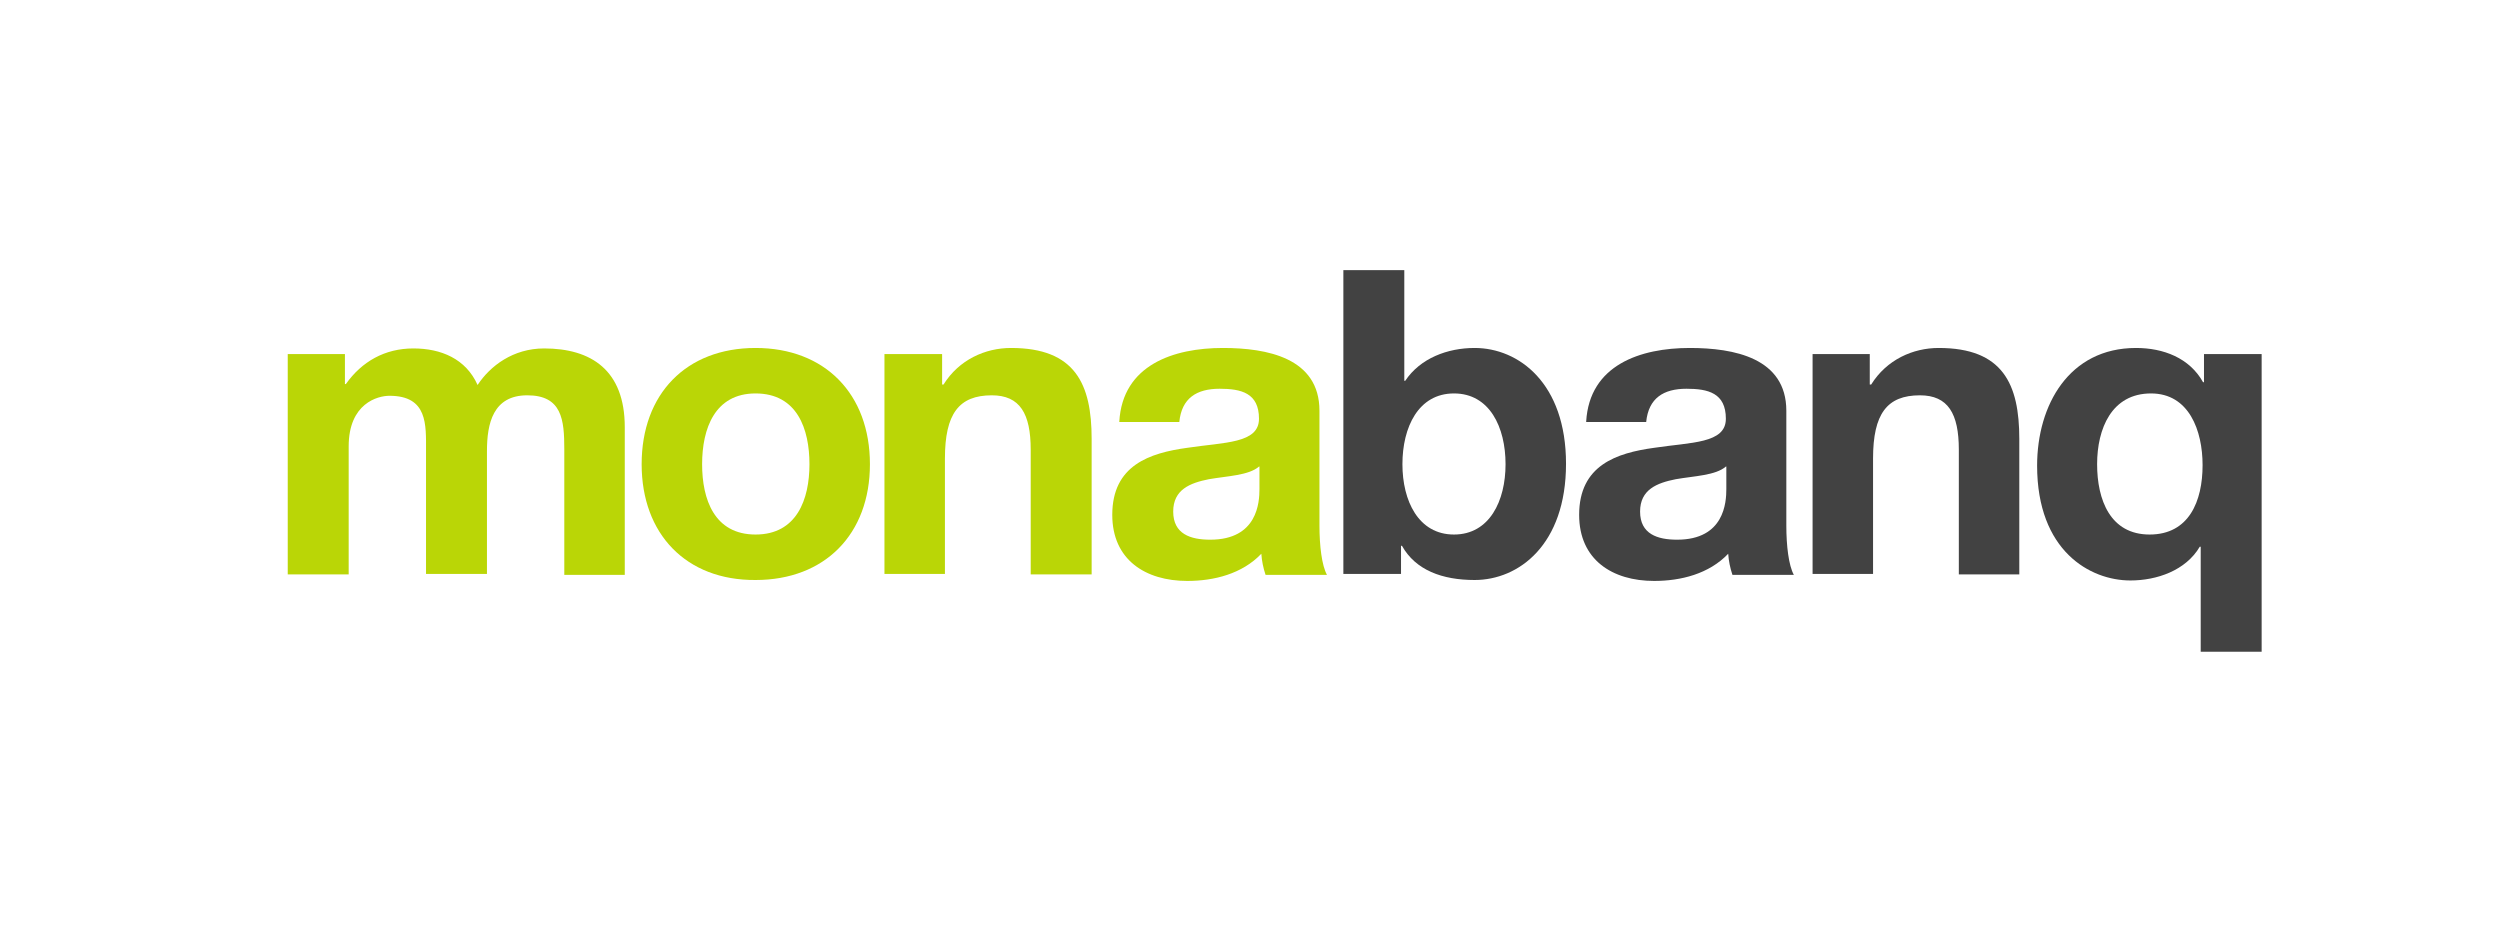
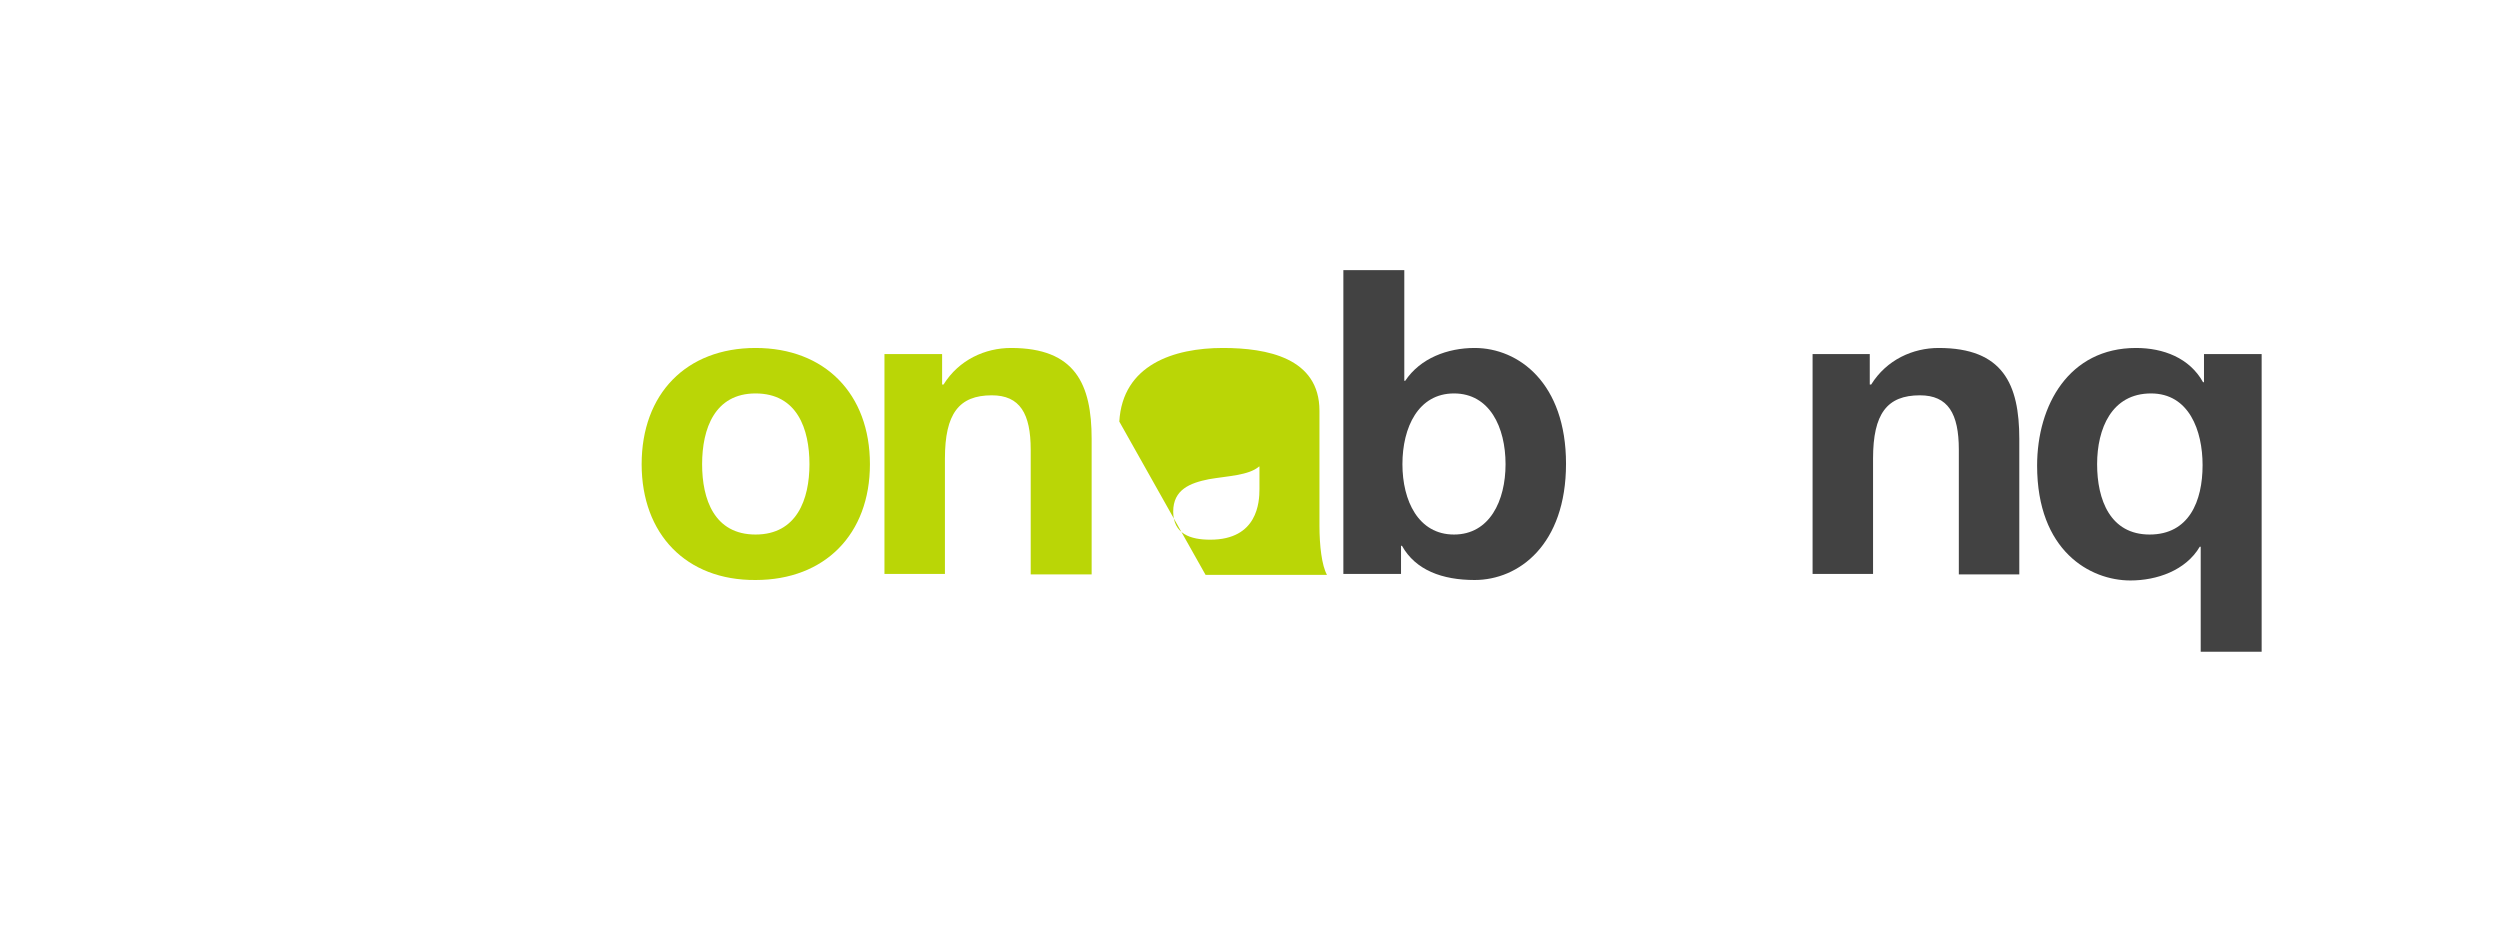
<svg xmlns="http://www.w3.org/2000/svg" xmlns:ns1="http://sodipodi.sourceforge.net/DTD/sodipodi-0.dtd" xmlns:ns2="http://www.inkscape.org/namespaces/inkscape" version="1.1" id="Calque_1" x="0px" y="0px" viewBox="0 0 400 150" enable-background="new 0 0 430 90" xml:space="preserve" ns1:docname="monabanq.svg" width="400" height="150" ns2:version="1.3 (0e150ed, 2023-07-21)">
  <defs id="defs8" />
  <ns1:namedview id="namedview8" pagecolor="#ffffff" bordercolor="#000000" borderopacity="0.25" ns2:showpageshadow="2" ns2:pageopacity="0.0" ns2:pagecheckerboard="0" ns2:deskcolor="#d1d1d1" ns2:zoom="1.1303728" ns2:cx="197.28004" ns2:cy="63.695798" ns2:window-width="1472" ns2:window-height="449" ns2:window-x="0" ns2:window-y="38" ns2:window-maximized="0" ns2:current-layer="Calque_1" />
  <g id="g4" transform="matrix(0.75,0,0,0.75,42.663,40)">
-     <path fill="#bad606" d="m 4.5,22.2 h 12.2 v 6.4 h 0.2 c 3.4,-4.8 8.3,-7.6 14.4,-7.6 5.9,0 11.2,2.2 13.7,7.8 2.7,-4.1 7.6,-7.8 14.2,-7.8 10,0 17.2,4.6 17.2,16.8 V 69.3 H 63.5 V 42.5 C 63.5,36.2 63,31 55.6,31 48.3,31 47,37 47,42.9 V 69.1 H 34 V 42.8 c 0,-5.5 0.4,-11.7 -7.8,-11.7 -2.5,0 -8.7,1.6 -8.7,10.8 v 27.3 h -13 z" id="path1" />
    <path fill="#bad606" d="m 104.3,20.9 c 14.8,0 24.4,9.8 24.4,24.8 0,14.9 -9.6,24.7 -24.4,24.7 C 89.5,70.5 80,60.6 80,45.7 c 0,-15 9.5,-24.8 24.3,-24.8 z m 0,39.8 c 8.8,0 11.5,-7.5 11.5,-15 0,-7.5 -2.6,-15.1 -11.5,-15.1 -8.7,0 -11.4,7.5 -11.4,15.1 0,7.5 2.6,15 11.4,15 z" id="path2" />
    <path fill="#bad606" d="m 131.8,22.2 h 12.3 v 6.5 h 0.3 c 3.3,-5.3 8.9,-7.8 14.4,-7.8 13.7,0 17.2,7.7 17.2,19.4 V 69.2 H 163 V 42.6 c 0,-7.7 -2.3,-11.6 -8.3,-11.6 -7,0 -10,3.9 -10,13.5 v 24.6 h -12.9 z" id="path3" />
-     <path fill="#bad606" d="m 181.9,36.6 c 0.7,-12.1 11.6,-15.7 22.1,-15.7 9.4,0 20.6,2.1 20.6,13.4 v 24.5 c 0,4.3 0.5,8.5 1.6,10.5 h -13.1 c -0.5,-1.5 -0.8,-3 -0.9,-4.5 -4.1,4.3 -10.1,5.8 -15.8,5.8 -8.9,0 -16,-4.5 -16,-14.1 0,-10.6 8,-13.2 16,-14.3 7.9,-1.2 15.3,-0.9 15.3,-6.2 0,-5.5 -3.8,-6.4 -8.4,-6.4 -4.9,0 -8.1,2 -8.6,7.1 h -12.8 z m 29.8,9.6 c -2.2,1.9 -6.7,2 -10.7,2.7 -4,0.8 -7.6,2.2 -7.6,6.9 0,4.8 3.7,6 7.9,6 10.1,0 10.5,-8 10.5,-10.8 v -4.8 z" id="path4" />
+     <path fill="#bad606" d="m 181.9,36.6 c 0.7,-12.1 11.6,-15.7 22.1,-15.7 9.4,0 20.6,2.1 20.6,13.4 v 24.5 c 0,4.3 0.5,8.5 1.6,10.5 h -13.1 h -12.8 z m 29.8,9.6 c -2.2,1.9 -6.7,2 -10.7,2.7 -4,0.8 -7.6,2.2 -7.6,6.9 0,4.8 3.7,6 7.9,6 10.1,0 10.5,-8 10.5,-10.8 v -4.8 z" id="path4" />
  </g>
  <g id="g8" transform="matrix(0.75,0,0,0.75,42.663,40)">
    <path fill="#424242" d="m 229.8,4.3 h 12.9 v 23.6 h 0.2 c 3.2,-4.8 9,-7 14.8,-7 9.4,0 19.5,7.5 19.5,24.7 0,17.3 -10.1,24.8 -19.5,24.8 -6.9,0 -12.6,-2.1 -15.5,-7.3 H 242 v 6 H 229.7 V 4.3 Z m 23.5,26.3 c -7.6,0 -11,7.2 -11,15.1 0,7.8 3.4,15 11,15 7.6,0 11,-7.2 11,-15 0,-7.9 -3.4,-15.1 -11,-15.1 z" id="path5" />
-     <path fill="#424242" d="m 281.5,36.6 c 0.7,-12.1 11.6,-15.7 22.1,-15.7 9.4,0 20.6,2.1 20.6,13.4 v 24.5 c 0,4.3 0.5,8.5 1.6,10.5 h -13.1 c -0.5,-1.5 -0.8,-3 -0.9,-4.5 -4.1,4.3 -10.1,5.8 -15.8,5.8 -8.9,0 -16,-4.5 -16,-14.1 0,-10.6 8,-13.2 16,-14.3 7.9,-1.2 15.3,-0.9 15.3,-6.2 0,-5.5 -3.8,-6.4 -8.4,-6.4 -4.9,0 -8.1,2 -8.6,7.1 h -12.8 z m 29.8,9.6 c -2.2,1.9 -6.7,2 -10.7,2.7 -4,0.8 -7.6,2.2 -7.6,6.9 0,4.8 3.7,6 7.9,6 10.1,0 10.5,-8 10.5,-10.8 v -4.8 z" id="path6" />
    <path fill="#424242" d="M 329.7,22.2 H 342 v 6.5 h 0.3 c 3.3,-5.3 8.9,-7.8 14.4,-7.8 13.7,0 17.2,7.7 17.2,19.4 V 69.2 H 361 V 42.6 c 0,-7.7 -2.3,-11.6 -8.3,-11.6 -7,0 -10,3.9 -10,13.5 V 69.1 H 329.8 V 22.2 Z" id="path7" />
    <path fill="#424242" d="M 425.5,85.7 H 412.6 V 63.3 h -0.2 c -3,5.1 -9.2,7.2 -14.8,7.2 -8.6,0 -19.9,-6.3 -19.9,-24.5 0,-12.9 6.8,-25.1 21.1,-25.1 5.8,0 11.4,2.1 14.3,7.3 h 0.2 v -6 h 12.3 v 63.5 z m -23.8,-25 c 8.4,0 11.3,-7.1 11.3,-14.8 0,-7.4 -2.9,-15.3 -11,-15.3 -8.4,0 -11.5,7.5 -11.5,15.1 0,7.6 2.8,15 11.2,15 z" id="path8" />
  </g>
</svg>